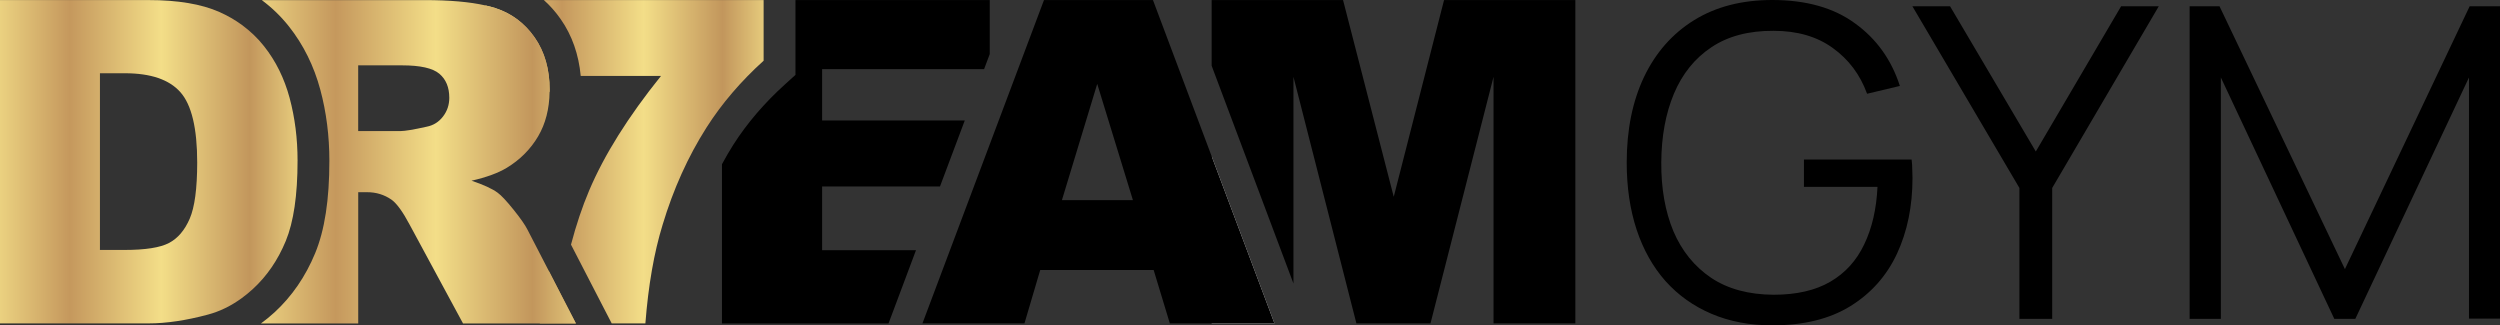
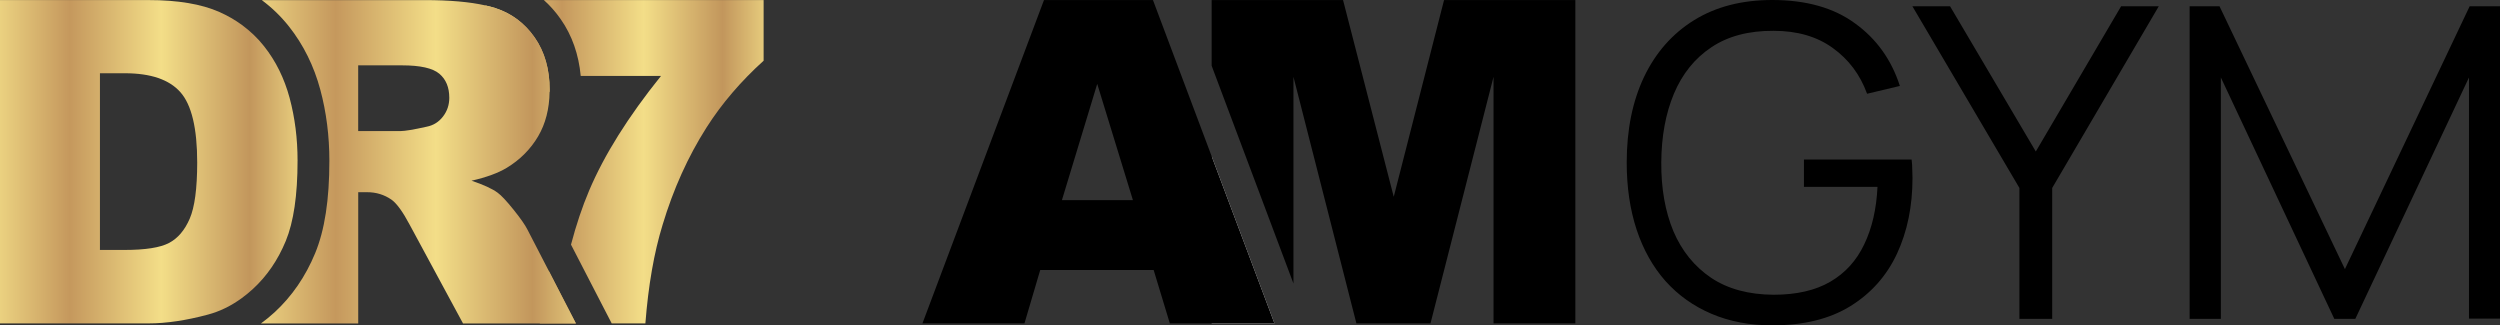
<svg xmlns="http://www.w3.org/2000/svg" width="292" height="38" viewBox="0 0 292 38" fill="none">
  <rect x="0" y="0" width="292" height="38" fill="#333333" stroke="none" />
  <g clip-path="url(#clip0_149_8)">
    <path d="M63.049 37.774H67.265L64.081 31.607C63.694 33.478 63.359 35.453 63.081 37.528L63.049 37.774Z" fill="url(#paint0_linear_149_8)" />
    <path d="M64.194 10.729C64.194 10.649 64.202 10.576 64.202 10.495C64.202 8.089 63.617 6.05 62.449 4.377C61.28 2.704 59.744 1.556 57.838 0.939C57.491 0.826 57.104 0.729 56.701 0.637V10.733H64.194V10.729Z" fill="url(#paint1_linear_149_8)" />
    <path d="M30.837 5.393C30.088 4.445 29.225 3.627 28.262 2.918C27.456 2.329 26.577 1.822 25.622 1.398C23.518 0.471 20.757 0.008 17.339 0.008H0V37.773H17.339C19.419 37.773 21.736 37.431 24.296 36.742C25.682 36.371 27.004 35.726 28.262 34.803C28.701 34.481 29.128 34.13 29.552 33.739C31.184 32.236 32.458 30.374 33.377 28.149C34.295 25.924 34.755 22.796 34.755 18.758C34.755 16.182 34.445 13.744 33.828 11.442C33.207 9.145 32.212 7.126 30.837 5.393ZM22.156 25.549C21.571 26.899 20.765 27.842 19.733 28.383C18.701 28.923 16.968 29.193 14.53 29.193H11.672V8.556H14.582C17.605 8.556 19.77 9.294 21.075 10.773C22.381 12.248 23.034 14.989 23.034 18.991C23.03 22.018 22.74 24.203 22.156 25.549Z" fill="url(#paint2_linear_149_8)" />
    <path d="M64.081 31.607L61.614 26.831C61.34 26.282 60.796 25.5 59.978 24.485C59.163 23.469 58.539 22.808 58.112 22.498C57.475 22.034 56.463 21.571 55.073 21.107C56.81 20.712 58.176 20.212 59.172 19.612C60.735 18.669 61.965 17.436 62.859 15.916C63.718 14.453 64.161 12.724 64.194 10.729C64.194 10.648 64.202 10.576 64.202 10.495C64.202 8.089 63.617 6.049 62.448 4.377C61.279 2.704 59.744 1.555 57.837 0.939C57.491 0.826 57.104 0.729 56.701 0.636C54.887 0.221 52.517 0.012 49.567 0.012H30.575C31.764 0.894 32.824 1.922 33.751 3.091C35.436 5.219 36.669 7.706 37.415 10.487C38.116 13.091 38.471 15.88 38.471 18.766C38.471 23.336 37.927 26.871 36.81 29.575C35.69 32.292 34.094 34.614 32.066 36.48C31.551 36.955 31.019 37.382 30.479 37.777H41.84V22.449H42.872C43.936 22.449 44.892 22.74 45.73 23.324C46.347 23.771 47.052 24.743 47.842 26.234L54.081 37.777H63.049H67.265L64.081 31.607ZM51.743 13.611C51.256 14.247 50.623 14.642 49.849 14.796C48.322 15.138 47.29 15.311 46.758 15.311H41.836V7.633H46.963C49.091 7.633 50.542 7.96 51.316 8.613C52.09 9.266 52.477 10.201 52.477 11.422C52.477 12.244 52.235 12.974 51.743 13.611Z" fill="url(#paint3_linear_149_8)" />
    <path d="M71.448 37.774H75.381C75.724 33.344 76.393 29.503 77.392 26.259C78.646 22.087 80.355 18.298 82.519 14.897C84.305 12.095 86.53 9.496 89.19 7.09V0.004H63.52C64.245 0.657 64.91 1.402 65.495 2.245C66.82 4.143 67.594 6.368 67.828 8.867H77.207C73.378 13.623 70.577 18.089 68.808 22.264C68.005 24.159 67.3 26.263 66.692 28.572L70.565 36.069L71.448 37.774Z" fill="url(#paint4_linear_149_8)" />
    <path d="M141.52 37.774H148.859L141.52 18.242V37.774Z" fill="white" />
-     <path d="M106.989 29.221H96.023V21.776H109.791L112.684 14.074H96.023V8.073H114.942L115.603 6.316V0.008H92.911V7.093V8.746L91.686 9.854C89.284 12.027 87.252 14.397 85.656 16.9C85.189 17.633 84.749 18.399 84.326 19.181V37.782H103.777L104.269 36.476L106.989 29.221Z" fill="black" />
    <path d="M141.518 18.242L134.666 0.008H121.937L107.742 37.773H119.656L121.498 31.538H134.746L136.637 37.773H141.518H148.857L141.518 18.242ZM124.033 23.373L128.156 9.798L132.324 23.373H124.033Z" fill="black" />
    <path d="M168.665 0.008L162.789 22.986L156.868 0.008H141.52V7.678L151.076 33.114V8.972L158.428 37.773H167.081L174.445 8.972V37.773H184.001V0.008H168.665Z" fill="black" />
    <path d="M207 38C204.378 38 202.015 37.552 199.91 36.656C197.806 35.761 196.012 34.485 194.528 32.829C193.062 31.172 191.941 29.178 191.164 26.846C190.388 24.497 190 21.877 190 18.987C190 15.168 190.673 11.839 192.018 8.999C193.381 6.143 195.33 3.929 197.866 2.358C200.402 0.786 203.447 0 207 0C210.968 0 214.194 0.913 216.678 2.738C219.179 4.546 220.921 6.98 221.905 10.039L218.075 10.951C217.264 8.72 215.927 6.938 214.064 5.602C212.219 4.267 209.916 3.6 207.156 3.6C204.24 3.583 201.817 4.225 199.884 5.526C197.952 6.811 196.495 8.619 195.512 10.951C194.545 13.267 194.054 15.945 194.037 18.987C194.019 22.029 194.494 24.708 195.46 27.023C196.443 29.322 197.909 31.13 199.859 32.448C201.808 33.75 204.24 34.409 207.156 34.426C209.829 34.426 212.037 33.919 213.78 32.905C215.522 31.891 216.842 30.437 217.739 28.544C218.653 26.651 219.17 24.412 219.291 21.827H210.7V18.632H223.276C223.328 19.021 223.354 19.435 223.354 19.875C223.371 20.297 223.38 20.601 223.38 20.787C223.38 24.083 222.776 27.032 221.568 29.634C220.361 32.22 218.541 34.265 216.108 35.769C213.693 37.256 210.657 38 207 38Z" fill="black" />
    <path d="M235.867 37.24V21.953L223.369 0.735H227.768L237.782 17.695L247.744 0.735H252.143L239.697 21.953V37.24H235.867Z" fill="black" />
    <path d="M255.748 37.24V0.735H259.241L273.887 31.434L288.455 0.735H292V37.214H288.377V9.05L275.103 37.24H272.645L259.397 9.05V37.24H255.748Z" fill="black" />
  </g>
  <defs>
    <linearGradient id="paint0_linear_149_8" x1="56.702" y1="34.691" x2="91.049" y2="34.691" gradientUnits="userSpaceOnUse">
      <stop stop-color="#F3DE88" />
      <stop offset="0.26" stop-color="#C5985D" />
      <stop offset="0.538" stop-color="#F3DE88" />
      <stop offset="0.807" stop-color="#C2965C" />
      <stop offset="1" stop-color="#F3DE88" />
    </linearGradient>
    <linearGradient id="paint1_linear_149_8" x1="56.703" y1="5.679" x2="91.049" y2="5.679" gradientUnits="userSpaceOnUse">
      <stop stop-color="#F3DE88" />
      <stop offset="0.26" stop-color="#C5985D" />
      <stop offset="0.538" stop-color="#F3DE88" />
      <stop offset="0.807" stop-color="#C2965C" />
      <stop offset="1" stop-color="#F3DE88" />
    </linearGradient>
    <linearGradient id="paint2_linear_149_8" x1="-1.858" y1="18.891" x2="36.611" y2="18.891" gradientUnits="userSpaceOnUse">
      <stop stop-color="#F3DE88" />
      <stop offset="0.26" stop-color="#C5985D" />
      <stop offset="0.538" stop-color="#F3DE88" />
      <stop offset="0.807" stop-color="#C2965C" />
      <stop offset="1" stop-color="#F3DE88" />
    </linearGradient>
    <linearGradient id="paint3_linear_149_8" x1="28.259" y1="18.89" x2="70.316" y2="18.89" gradientUnits="userSpaceOnUse">
      <stop stop-color="#F3DE88" />
      <stop offset="0.26" stop-color="#C5985D" />
      <stop offset="0.538" stop-color="#F3DE88" />
      <stop offset="0.807" stop-color="#C2965C" />
      <stop offset="1" stop-color="#F3DE88" />
    </linearGradient>
    <linearGradient id="paint4_linear_149_8" x1="56.701" y1="18.891" x2="91.048" y2="18.891" gradientUnits="userSpaceOnUse">
      <stop stop-color="#F3DE88" />
      <stop offset="0.26" stop-color="#C5985D" />
      <stop offset="0.538" stop-color="#F3DE88" />
      <stop offset="0.807" stop-color="#C2965C" />
      <stop offset="1" stop-color="#F3DE88" />
    </linearGradient>
    <clipPath id="clip0_149_8">
      <rect width="292" height="38" fill="white" />
    </clipPath>
  </defs>
</svg>